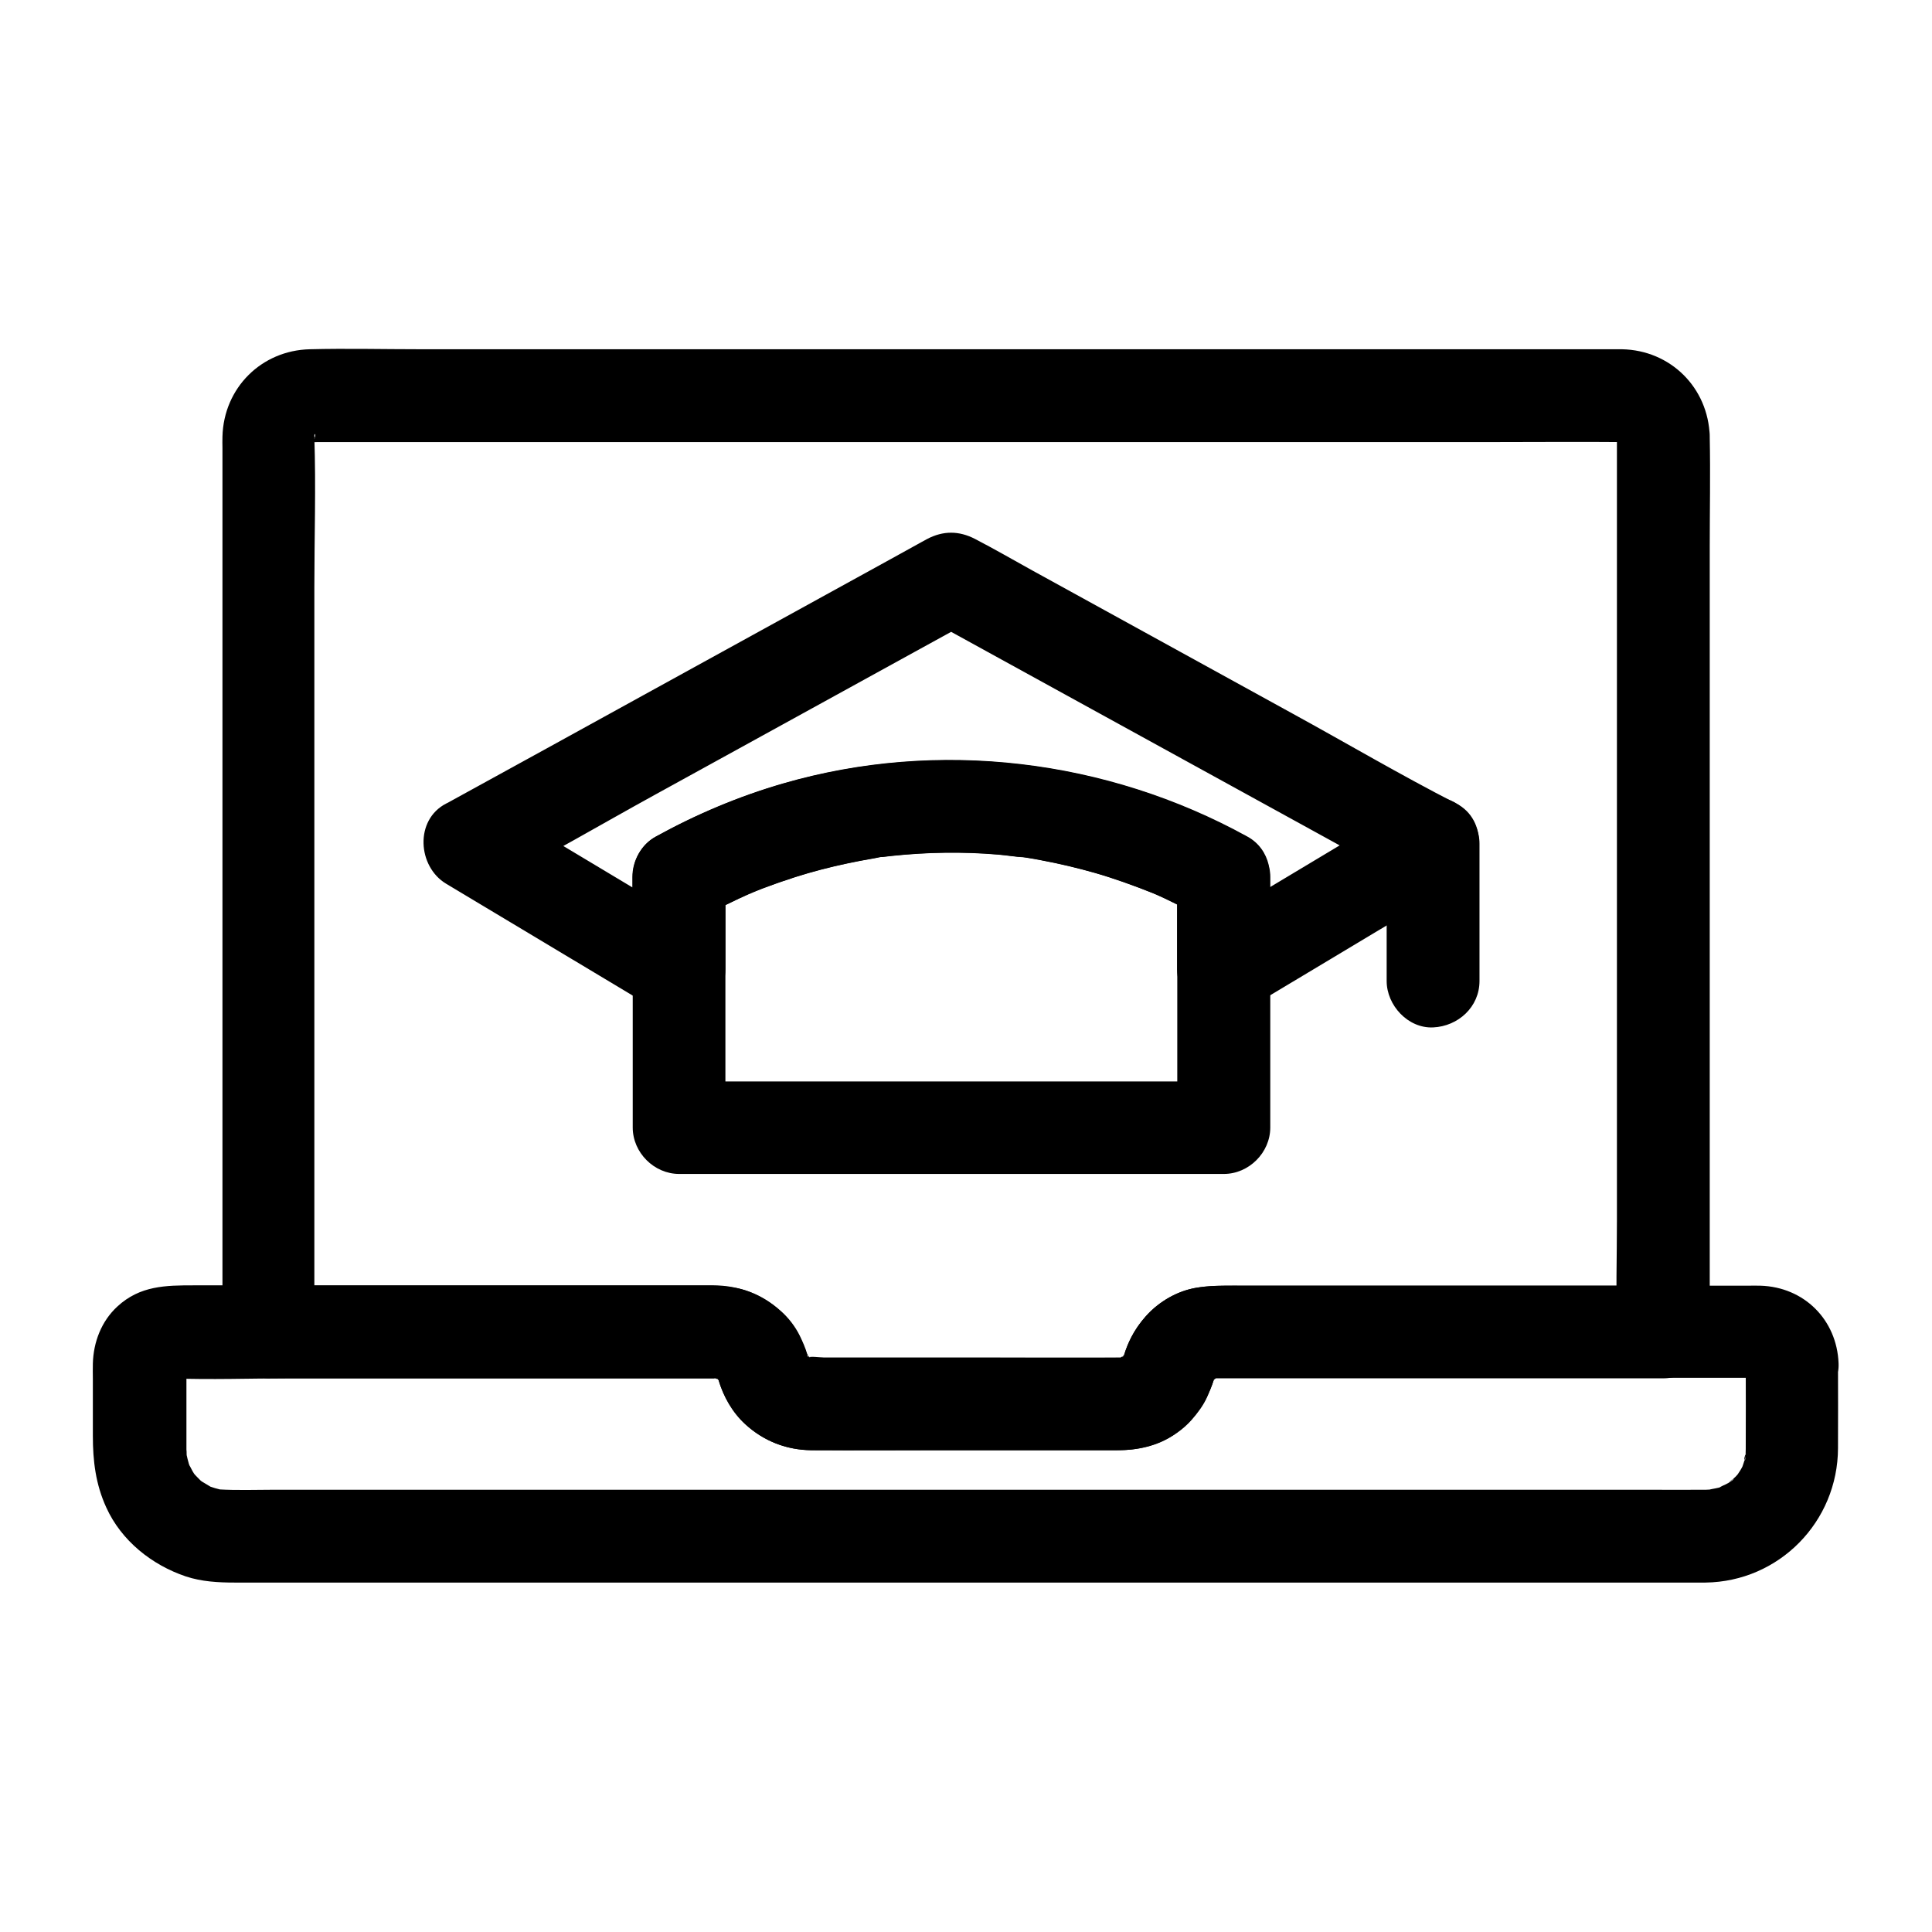
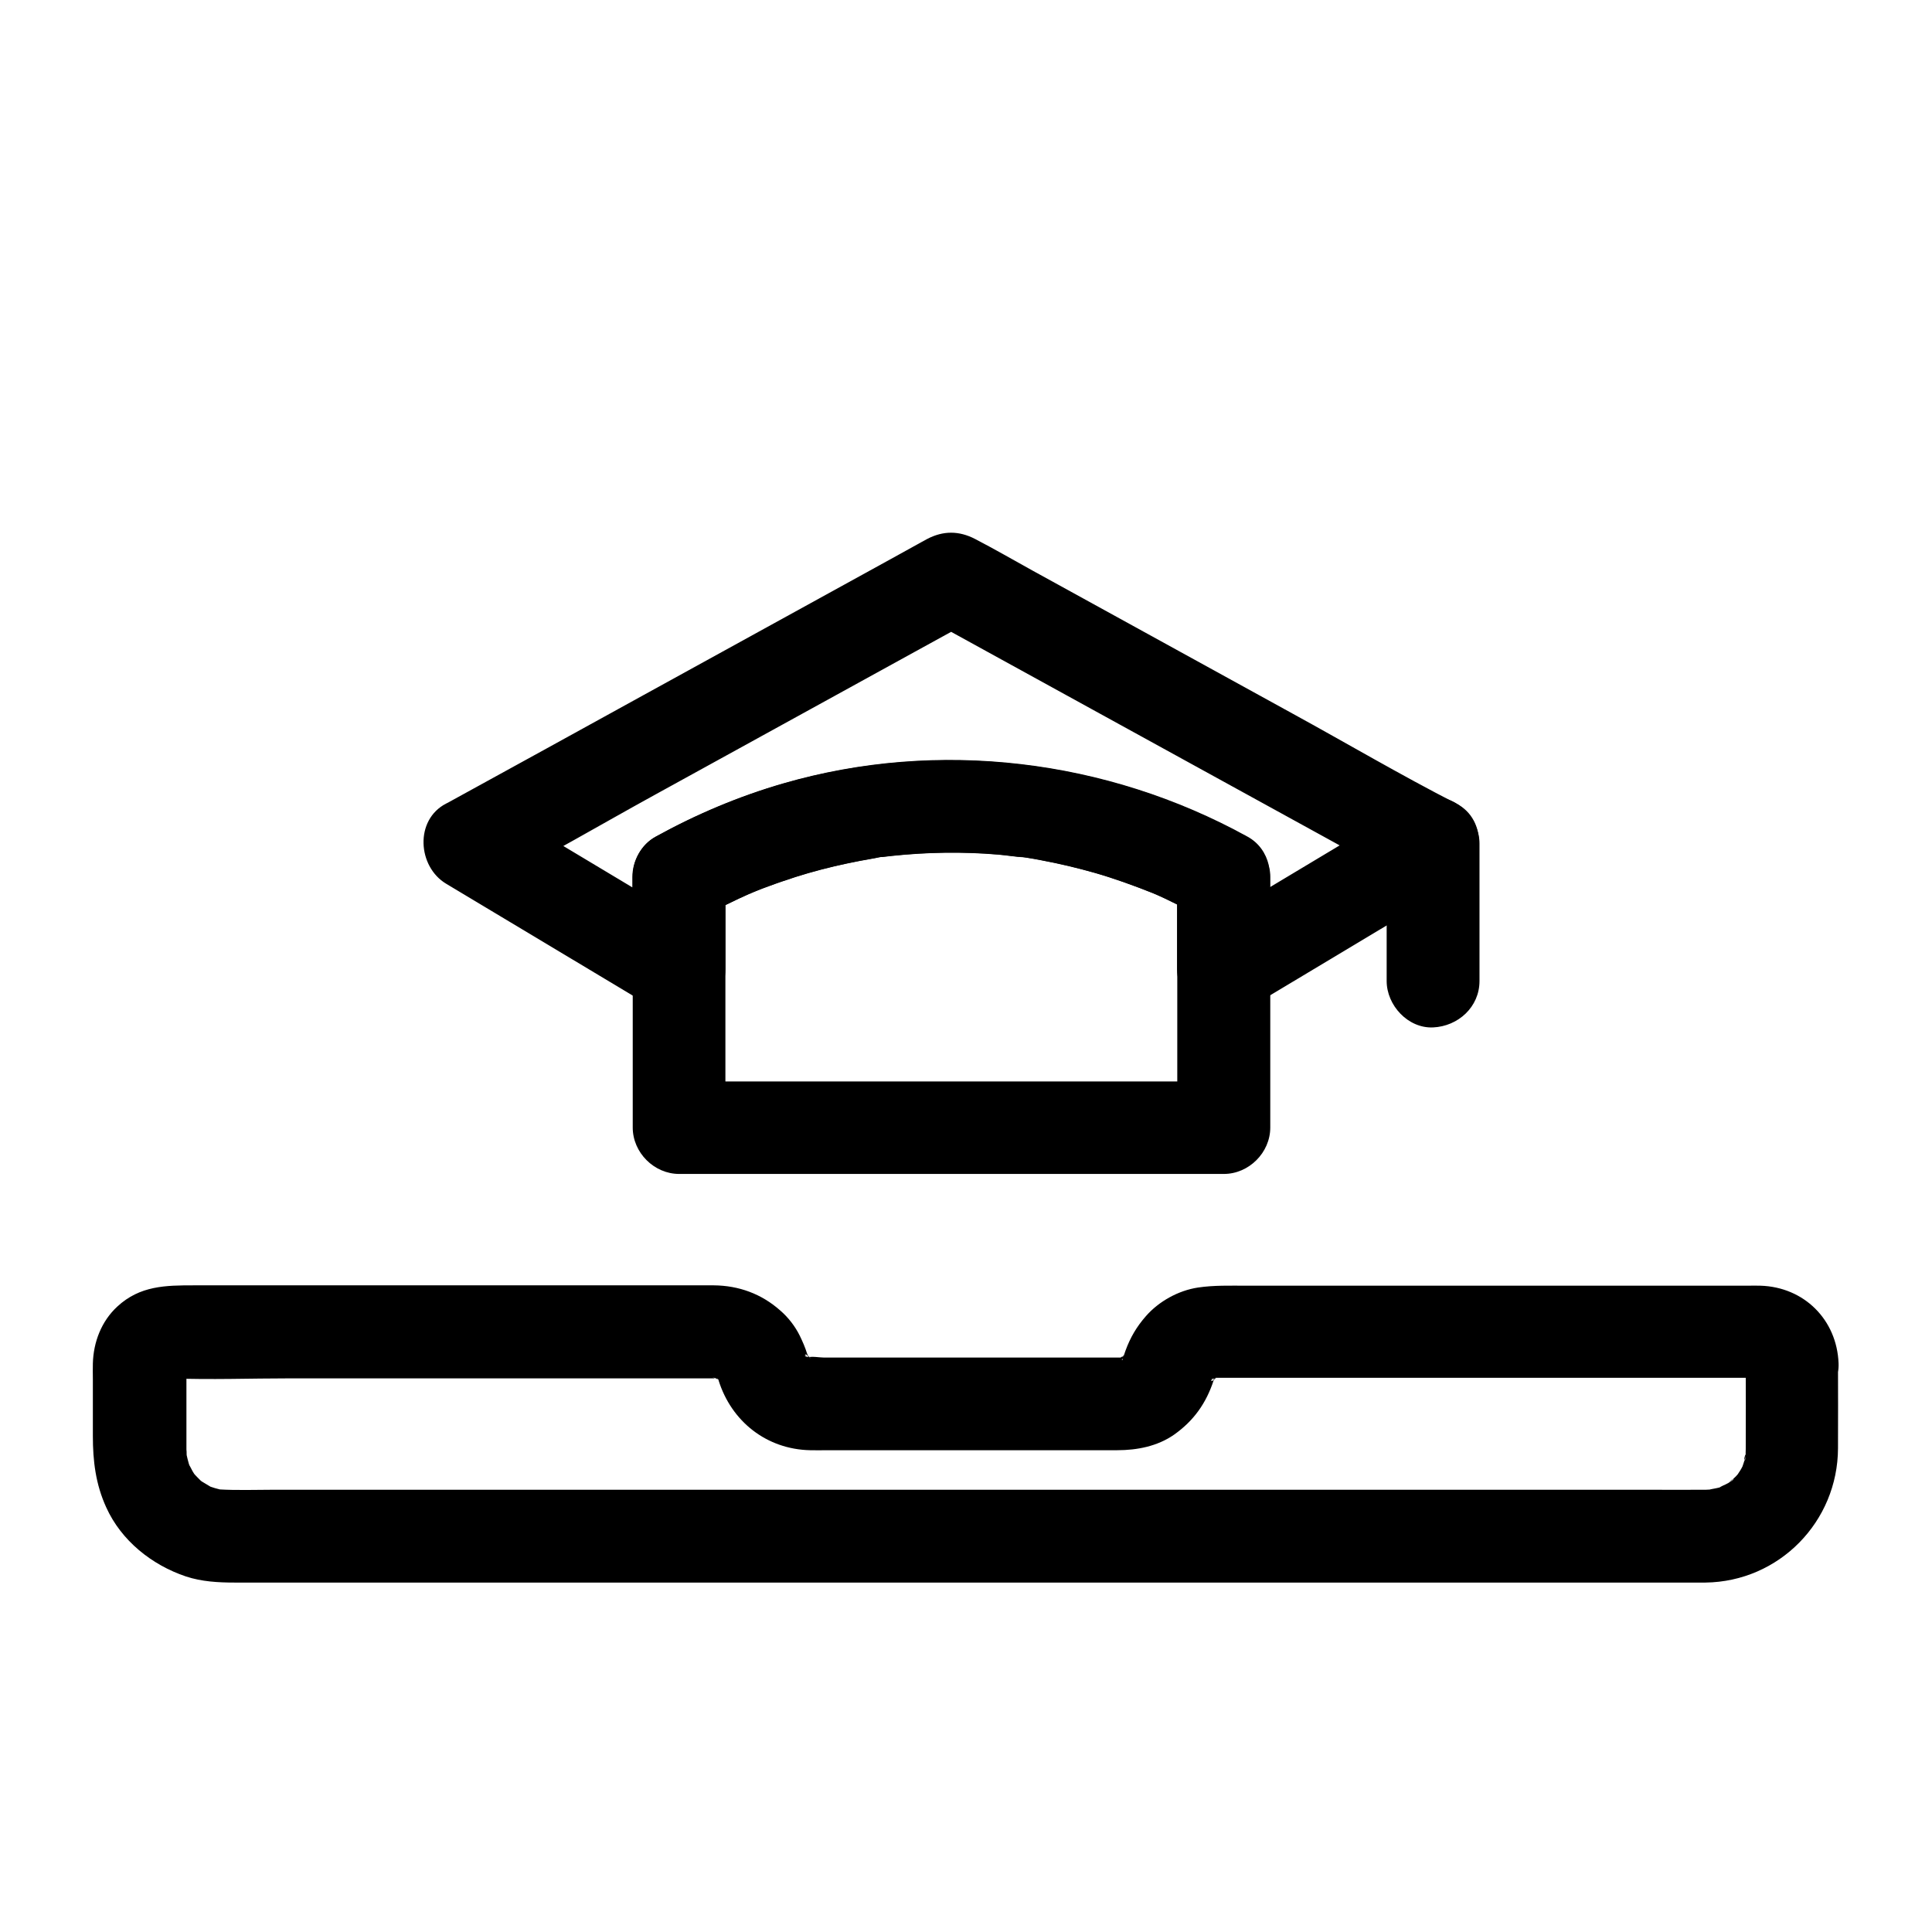
<svg xmlns="http://www.w3.org/2000/svg" fill="#000000" width="800px" height="800px" version="1.1" viewBox="144 144 512 512">
  <g>
    <path d="m606.64 505.29c0 7.578 0.051 15.105 0 22.68 0 0.789-0.051 1.574-0.098 2.363-0.051 1.277-0.738 0.688 0.195-1.277-0.148 0.344-0.195 0.984-0.246 1.277-0.246 0.984-0.59 1.871-0.887 2.805-0.441 1.426 1.23-2.461 0.492-1.133-0.195 0.344-0.395 0.789-0.59 1.133-0.395 0.738-0.934 1.426-1.379 2.164-0.789 1.277 1.82-2.016 0.738-0.984-0.297 0.297-0.543 0.641-0.836 0.934-0.641 0.688-1.523 1.23-2.117 1.969 1.523-1.871 1.918-1.379 0.984-0.789-0.344 0.246-0.688 0.492-1.082 0.688-0.641 0.395-1.723 0.688-2.262 1.23 0.148-0.148 2.953-1.082 1.133-0.492-0.395 0.148-0.836 0.297-1.23 0.395-0.641 0.195-3.789 0.641-1.574 0.492 2.312-0.195-1.133 0.051-1.77 0.051h-0.098c-5.164 0.051-10.383 0-15.547 0h-37.344-52.547-61.844-64.402-61.156-51.316-35.18c-4.922 0-9.84 0.195-14.762-0.098-2.117-0.148 3.148 0.59 0.297 0-0.836-0.195-1.672-0.441-2.508-0.738-2.656-0.836 2.363 1.328-0.051-0.051-0.836-0.492-1.672-0.984-2.461-1.477-1.625-0.984 0.836 0.59 0.984 0.789-0.195-0.297-0.688-0.59-0.984-0.836-0.641-0.59-1.18-1.23-1.77-1.82-1.328-1.328 0.641 0.836 0.738 0.984-0.148-0.344-0.543-0.738-0.738-1.031-0.543-0.789-0.887-1.723-1.426-2.508-0.836-1.23 0.887 2.609 0.492 1.133-0.148-0.395-0.297-0.836-0.441-1.23-0.246-0.836-0.441-1.672-0.641-2.559-0.395-1.523 0.246 2.856 0.148 1.277-0.051-0.441-0.098-0.887-0.098-1.328 0-0.395 0-0.789-0.051-1.133v-4.133-14.859c0-1.277 0.051-2.559 0-3.836-0.098-2.016-0.148 0.934-0.195 1.23 0.246-1.77-0.395 0.836-0.543 1.133 0.688-1.277 0.395 0.297-0.836 0.887 0.148-0.051 0.887-0.887 0.887-0.887-0.051 0.195-2.559 1.77-0.887 0.836-0.297 0.148-2.902 0.789-1.133 0.543-0.195 0-3.297 0.148-1.277 0.195 10.43 0.395 20.91 0 31.293 0h62.09 46.938 3.887 0.297 0.051c1.23-0.051 0.934 0.688-1.23-0.297 0.492 0.195 1.133 0.246 1.625 0.395 2.656 0.789-2.262-1.328 0.098 0.148 2.41 1.477-2.066-1.672 0.051 0.148 1.133 0.984-1.426-2.215-0.688-0.934 0.246 0.395 0.441 0.789 0.688 1.133 0.836 1.23-0.789-2.559-0.395-1.082-0.195-0.688 0.836 2.707 0.297 0.984 3.394 10.922 12.742 18.301 24.254 18.547 1.523 0.051 3 0 4.527 0h56.434 20.418c5.266 0 10.676-1.031 15.105-4.133 5.215-3.691 8.512-8.363 10.48-14.414 0 0 0.195-0.688 0.195-0.688 0.543-1.918-0.297 0.887-0.441 1.031 0.195-0.148 0.543-0.887 0.688-1.18 0.887-1.672-0.441 0.789-0.688 0.887 0 0 0.887-0.836 0.934-0.934-0.344 1.082-2.215 1.477-0.934 0.688 0.098-0.051 1.031-0.492 1.133-0.688-0.688 0.984-2.559 0.887-0.789 0.395 0.441-0.148 0.887-0.195 1.328-0.344 1.477-0.395-2.754 0.051-1.23 0.195h0.395 0.297 1.426 5.902 21.598 61.992 48.168 4.43 0.688c0.543 0 1.625 0.148-0.297-0.098-2.754-0.344 1.277 0.738-1.23-0.297-2.215-0.934 0.688 1.031-1.031-0.641-1.477-1.379-0.395-0.297-0.051 0.098 1.031 1.082-1.574-2.215-0.789-0.934 0.789 1.277-0.887-2.609-0.492-1.18 0.336 1.762-0.305-3.254-0.203-0.797 0.246 6.445 5.461 12.594 12.301 12.301 6.445-0.297 12.594-5.41 12.301-12.301-0.441-11.562-9.152-20.223-20.715-20.566-1.133-0.051-2.262 0-3.394 0h-18.449-61.105-53.234c-4.328 0-8.609-0.148-12.891 0.492-5.164 0.789-10.332 3.641-13.777 7.578-2.461 2.805-4.133 5.656-5.41 9.152-0.246 0.641-0.441 1.328-0.641 1.969-0.395 1.477-0.59-0.344 0.441-1.031-0.344 0.195-0.688 1.133-0.887 1.426-0.789 1.277 1.82-1.918 0.688-0.934-0.492 0.395-1.523 1.082 0 0.148 2.41-1.426-2.856 0.934-0.098 0.148 2.215-0.641-0.984 0.195-1.379 0.297-1.379 0.344 3-0.098 0.887-0.195h-1.328-52.84-24.699c-1.18 0-3.394-0.441-4.527 0 0.246-0.098 3.102 0.738 1.23 0.148-0.441-0.148-0.887-0.246-1.277-0.344-1.477-0.395 0.395-0.543 1.082 0.441-0.098-0.148-1.031-0.59-1.133-0.688-1.277-0.789 0.543-0.395 0.934 0.688-0.051-0.098-0.934-0.934-0.934-0.934 0.246 0.148 1.625 2.559 0.688 0.887-0.297-0.492-0.887-2.262-0.344-0.297 0.641 2.066 0-0.297-0.195-0.789-0.492-1.672-1.23-3.344-1.969-4.871-1.23-2.508-3.051-4.871-5.164-6.691-4.969-4.43-11.02-6.641-17.664-6.691h-4.625-20.074-62.336-50.727c-7.379 0-14.27 0.051-20.27 5.609-4.231 3.887-6.348 9.445-6.496 15.105-0.051 1.379 0 2.754 0 4.133v15.055c0 6.641 0.738 12.793 3.543 18.941 3.984 8.809 12.055 15.254 21.105 18.301 4.184 1.379 8.562 1.625 12.891 1.625h24.008 44.328 57.762 64.648 64.945 58.844 45.758 25.977 3.543c19.531-0.246 35.078-16.137 35.129-35.621 0.051-7.527 0-15.008 0-22.535 0-6.445-5.656-12.594-12.301-12.301-6.492 0.34-12.148 5.457-12.148 12.344z" />
-     <path d="m572.5 259.63v23.664 56.777 68.438 59.188c0 9.594-0.297 19.285 0 28.93v0.395c4.082-4.082 8.215-8.215 12.301-12.301h-23.961-49.051-39.852c-3.789 0-7.379-0.098-11.168 0.59-9.055 1.625-16.531 9.25-18.895 17.957-0.59 2.066 1.277-1.82 0.098-0.051-0.195 0.297-0.738 0.984-0.789 1.277 0.051-0.195 1.625-1.723 0.688-1.031-0.148 0.098-0.738 0.59-0.836 0.789 0.051-0.148 2.066-1.277 0.984-0.789-2.508 1.133 1.871-0.297-0.148 0.195-0.344 0.098-0.789 0.148-1.133 0.297-1.18 0.395 1.23-0.195 1.328-0.148-0.789-0.297-0.543 0.051-0.836 0h-0.297c-11.562 0.098-23.125 0-34.688 0h-43.395c-1.328 0-2.707-0.051-4.035 0h-0.246c-0.148 0-0.59-0.051-0.738 0 0 0 2.754 0.543 1.574 0.246-0.441-0.098-0.887-0.195-1.328-0.344-0.297-0.098-0.641-0.246-0.934-0.344 0.051 0 2.312 1.23 1.426 0.543-0.344-0.297-2.41-1.523-0.688-0.344 1.625 1.082 0.441 0.148 0-0.148-0.887-0.688 0.836 1.18 0.836 1.23-0.246-0.492-1.477-2.805-0.688-0.887 0.789 1.969-0.051-0.395-0.195-0.836-0.492-1.625-1.18-3.246-1.918-4.773-1.082-2.164-2.656-4.184-4.281-5.902-3.297-3.394-7.969-6.102-12.695-6.938-2.215-0.395-4.379-0.59-6.594-0.59h-32.422-49.988-33.258-1.672c4.082 4.082 8.215 8.215 12.301 12.301v-36.164-80.047-81.082c0-13.285 0.441-26.668 0-39.902v-0.148c-0.051-1.379 0.688-0.395-0.246 1.277 0.051-0.195 0.098-0.441 0.148-0.641 0.395-1.23 0.195-0.836-0.59 1.082 0.195-0.246 0.887-1.379 0.934-1.672-0.395 0.492-0.738 0.984-1.133 1.477 0.297-0.297 0.59-0.641 0.887-0.887-0.492 0.395-0.984 0.738-1.477 1.133 0.344-0.246 0.738-0.492 1.082-0.688 1.871-1.23-2.312 0.641-0.836 0.395 2.902-0.441-2.754-0.098-0.297 0h0.148c0.934 0.051 1.918 0 2.856 0h15.203 59.777 82.508 85.805 68.98c10.727 0 21.5-0.098 32.273 0h0.492c2.461-0.098-3.199-0.492-0.297 0 1.477 0.246-2.707-1.625-0.836-0.395 0.195 0.098 0.395 0.195 0.543 0.297 1.031 0.688 0.738 0.441-0.934-0.789 0.098 0.195 1.723 2.117 0.344 0.148-1.277-1.82-0.098 0 0.098 0.344 1.277 2.016-1.031-2.805-0.297-0.543 0.891 2.418-0.047-3.094 0.055-0.586 0.195 6.445 5.512 12.594 12.301 12.301 6.496-0.297 12.496-5.41 12.301-12.301-0.395-12.891-10.383-22.828-23.273-23.074h-2.953-15.547-60.961-84.281-86.199-68.387c-9.789 0-19.582-0.246-29.371 0-12.84 0.297-22.828 10.234-23.172 23.125-0.051 1.031 0 2.016 0 3.051v19.828 74.734 85.609 51.562 2.508c0 6.641 5.656 12.301 12.301 12.301h23.961 49.051 39.852 4.574 1.031 0.195c2.066-0.098-0.641-0.051-0.934-0.246 0.344 0.195 1.082 0.246 1.477 0.344 2.215 0.543-2.312-0.688-0.195 0 0.297 0.098 1.477 1.031 0-0.098-1.426-1.082-0.344-0.246-0.098 0 0.887 0.934 0.098 0.738-0.441-0.789 0.098 0.297 0.441 0.688 0.641 0.984 0.148 0.297 0.297 0.789 0.543 1.031-0.395-0.395-0.887-2.41-0.441-0.738 1.18 4.328 3.641 8.609 6.988 11.66 4.871 4.477 11.02 6.84 17.562 6.887 11.562 0.098 23.125 0 34.688 0h43.395 4.035c6.938-0.098 14.07-2.805 18.695-8.07 1.625-1.871 3.102-3.836 4.082-6.051 0.641-1.477 1.23-2.902 1.723-4.43 0.098-0.344 0.246-0.641 0.297-0.984 0.297-1.277-1.18 2.066-0.395 1.082 0.297-0.395 1.574-2.461 0.344-0.688-1.082 1.574-0.148 0.441 0.148 0 0.688-0.887-1.18 0.836-1.23 0.887 0.441-0.195 1.379-0.688 1.672-1.031 0 0-2.559 0.887-1.426 0.59 0.441-0.098 0.836-0.297 1.277-0.395 2.609-0.641-2.363-0.051-0.195 0.051h0.195 1.133 32.422 49.988 33.258 1.672c6.641 0 12.301-5.656 12.301-12.301v-23.664-56.777-68.438-59.188c0-9.645 0.195-19.285 0-28.93v-0.395c0-6.445-5.656-12.594-12.301-12.301-6.644 0.348-12.301 5.465-12.301 12.352z" />
    <path d="m474.49 365.8c-37.293-20.566-81.969-25.977-122.95-14.121-11.758 3.394-23.172 8.215-33.852 14.121-3.789 2.066-6.102 6.348-6.102 10.629v24.453c6.148-3.543 12.348-7.086 18.5-10.629-16.188-9.691-32.324-19.387-48.512-29.078-2.312-1.379-4.676-2.805-6.988-4.184v21.254c14.562-7.43 28.734-15.793 43.051-23.664 22.879-12.594 45.805-25.191 68.684-37.785 5.312-2.902 10.629-5.856 15.941-8.758h-12.398c14.516 7.969 28.98 15.941 43.492 23.91 22.828 12.547 45.656 25.094 68.488 37.637 5.215 2.856 10.383 5.902 15.695 8.609v-21.254c-16.188 9.691-32.324 19.387-48.512 29.078-2.312 1.379-4.676 2.805-6.988 4.184 6.148 3.543 12.348 7.086 18.5 10.629v-24.453c0-6.445-5.656-12.594-12.301-12.301-6.641 0.297-12.301 5.41-12.301 12.301v24.453c0 9.25 10.48 15.449 18.5 10.629 16.188-9.691 32.324-19.387 48.512-29.078 2.312-1.379 4.676-2.805 6.988-4.184 7.578-4.527 8.414-16.926 0-21.254-14.711-7.527-28.98-15.941-43.445-23.863-22.977-12.645-45.902-25.238-68.879-37.883-5.066-2.805-10.086-5.707-15.203-8.363-4.281-2.215-8.461-2.215-12.695 0-0.543 0.297-1.082 0.59-1.625 0.887-2.656 1.477-5.266 2.902-7.922 4.379-21.895 12.055-43.836 24.109-65.73 36.164-17.074 9.398-34.094 18.793-51.168 28.141-0.344 0.195-0.688 0.395-1.031 0.543-8.414 4.328-7.578 16.727 0 21.254 16.188 9.691 32.324 19.387 48.512 29.078 2.312 1.379 4.676 2.805 6.988 4.184 8.02 4.82 18.5-1.379 18.5-10.629v-24.453c-2.016 3.543-4.082 7.086-6.102 10.629 4.231-2.312 8.512-4.43 12.941-6.394 2.164-0.934-0.195 0.195-0.441 0.195 0.344 0 1.277-0.543 1.672-0.688 1.082-0.441 2.215-0.887 3.344-1.277 2.363-0.887 4.723-1.672 7.133-2.461 4.477-1.426 9.055-2.609 13.676-3.59 2.312-0.492 4.625-0.934 6.938-1.328 0.984-0.148 2.066-0.492 3.051-0.492-2.559-0.098-1.574 0.195-0.641 0.098 0.887-0.098 1.723-0.195 2.609-0.297 9.297-0.984 18.746-1.133 28.043-0.344 2.312 0.195 4.676 0.59 6.988 0.738-0.344 0-2.902-0.441-0.641-0.098 0.441 0.051 0.887 0.148 1.328 0.195 1.328 0.195 2.609 0.441 3.887 0.688 4.773 0.887 9.496 2.016 14.168 3.344 5.117 1.477 10.137 3.297 15.105 5.266 1.625 0.641-2.066-0.887-0.441-0.195 0.688 0.297 1.379 0.59 2.066 0.887 1.23 0.543 2.461 1.133 3.641 1.723 2.559 1.23 5.117 2.559 7.625 3.938 5.609 3.102 13.676 1.574 16.828-4.43 2.953-5.617 1.477-13.344-4.523-16.688z" />
    <path d="m455.99 376.43v58.105 8.363c4.082-4.082 8.215-8.215 12.301-12.301h-48.758-77.734-17.859c4.082 4.082 8.215 8.215 12.301 12.301v-58.105-8.363c-2.016 3.543-4.082 7.086-6.102 10.629 4.231-2.312 8.512-4.43 12.941-6.394 2.164-0.934-0.195 0.195-0.441 0.195 0.344 0 1.277-0.543 1.672-0.688 1.082-0.441 2.215-0.887 3.344-1.277 2.363-0.887 4.723-1.672 7.133-2.461 4.477-1.426 9.055-2.609 13.676-3.59 2.312-0.492 4.625-0.934 6.938-1.328 0.984-0.148 2.066-0.492 3.051-0.492-2.559-0.098-1.574 0.195-0.641 0.098 0.887-0.098 1.723-0.195 2.609-0.297 9.297-0.984 18.746-1.133 28.043-0.344 2.312 0.195 4.676 0.59 6.988 0.738-0.344 0-2.902-0.441-0.641-0.098 0.441 0.051 0.887 0.148 1.328 0.195 1.328 0.195 2.609 0.441 3.887 0.688 4.773 0.887 9.496 2.016 14.168 3.344 5.117 1.477 10.137 3.297 15.105 5.266 1.625 0.641-2.066-0.887-0.441-0.195 0.688 0.297 1.379 0.59 2.066 0.887 1.23 0.543 2.461 1.133 3.641 1.723 2.559 1.23 5.117 2.559 7.625 3.938 5.609 3.102 13.676 1.574 16.828-4.43 3.051-5.758 1.625-13.531-4.43-16.828-37.293-20.566-81.969-25.977-122.95-14.121-11.758 3.394-23.172 8.215-33.852 14.121-3.789 2.066-6.102 6.348-6.102 10.629v58.105 8.363c0 6.641 5.656 12.301 12.301 12.301h48.758 77.734 17.859c6.641 0 12.301-5.656 12.301-12.301v-58.105-8.363c0-6.445-5.656-12.594-12.301-12.301-6.734 0.391-12.344 5.508-12.344 12.395z" />
    <path d="m511.48 367.57v36.406c0 6.445 5.656 12.594 12.301 12.301 6.641-0.297 12.301-5.41 12.301-12.301v-36.406c0-6.445-5.656-12.594-12.301-12.301-6.691 0.297-12.301 5.414-12.301 12.301z" />
  </g>
</svg>